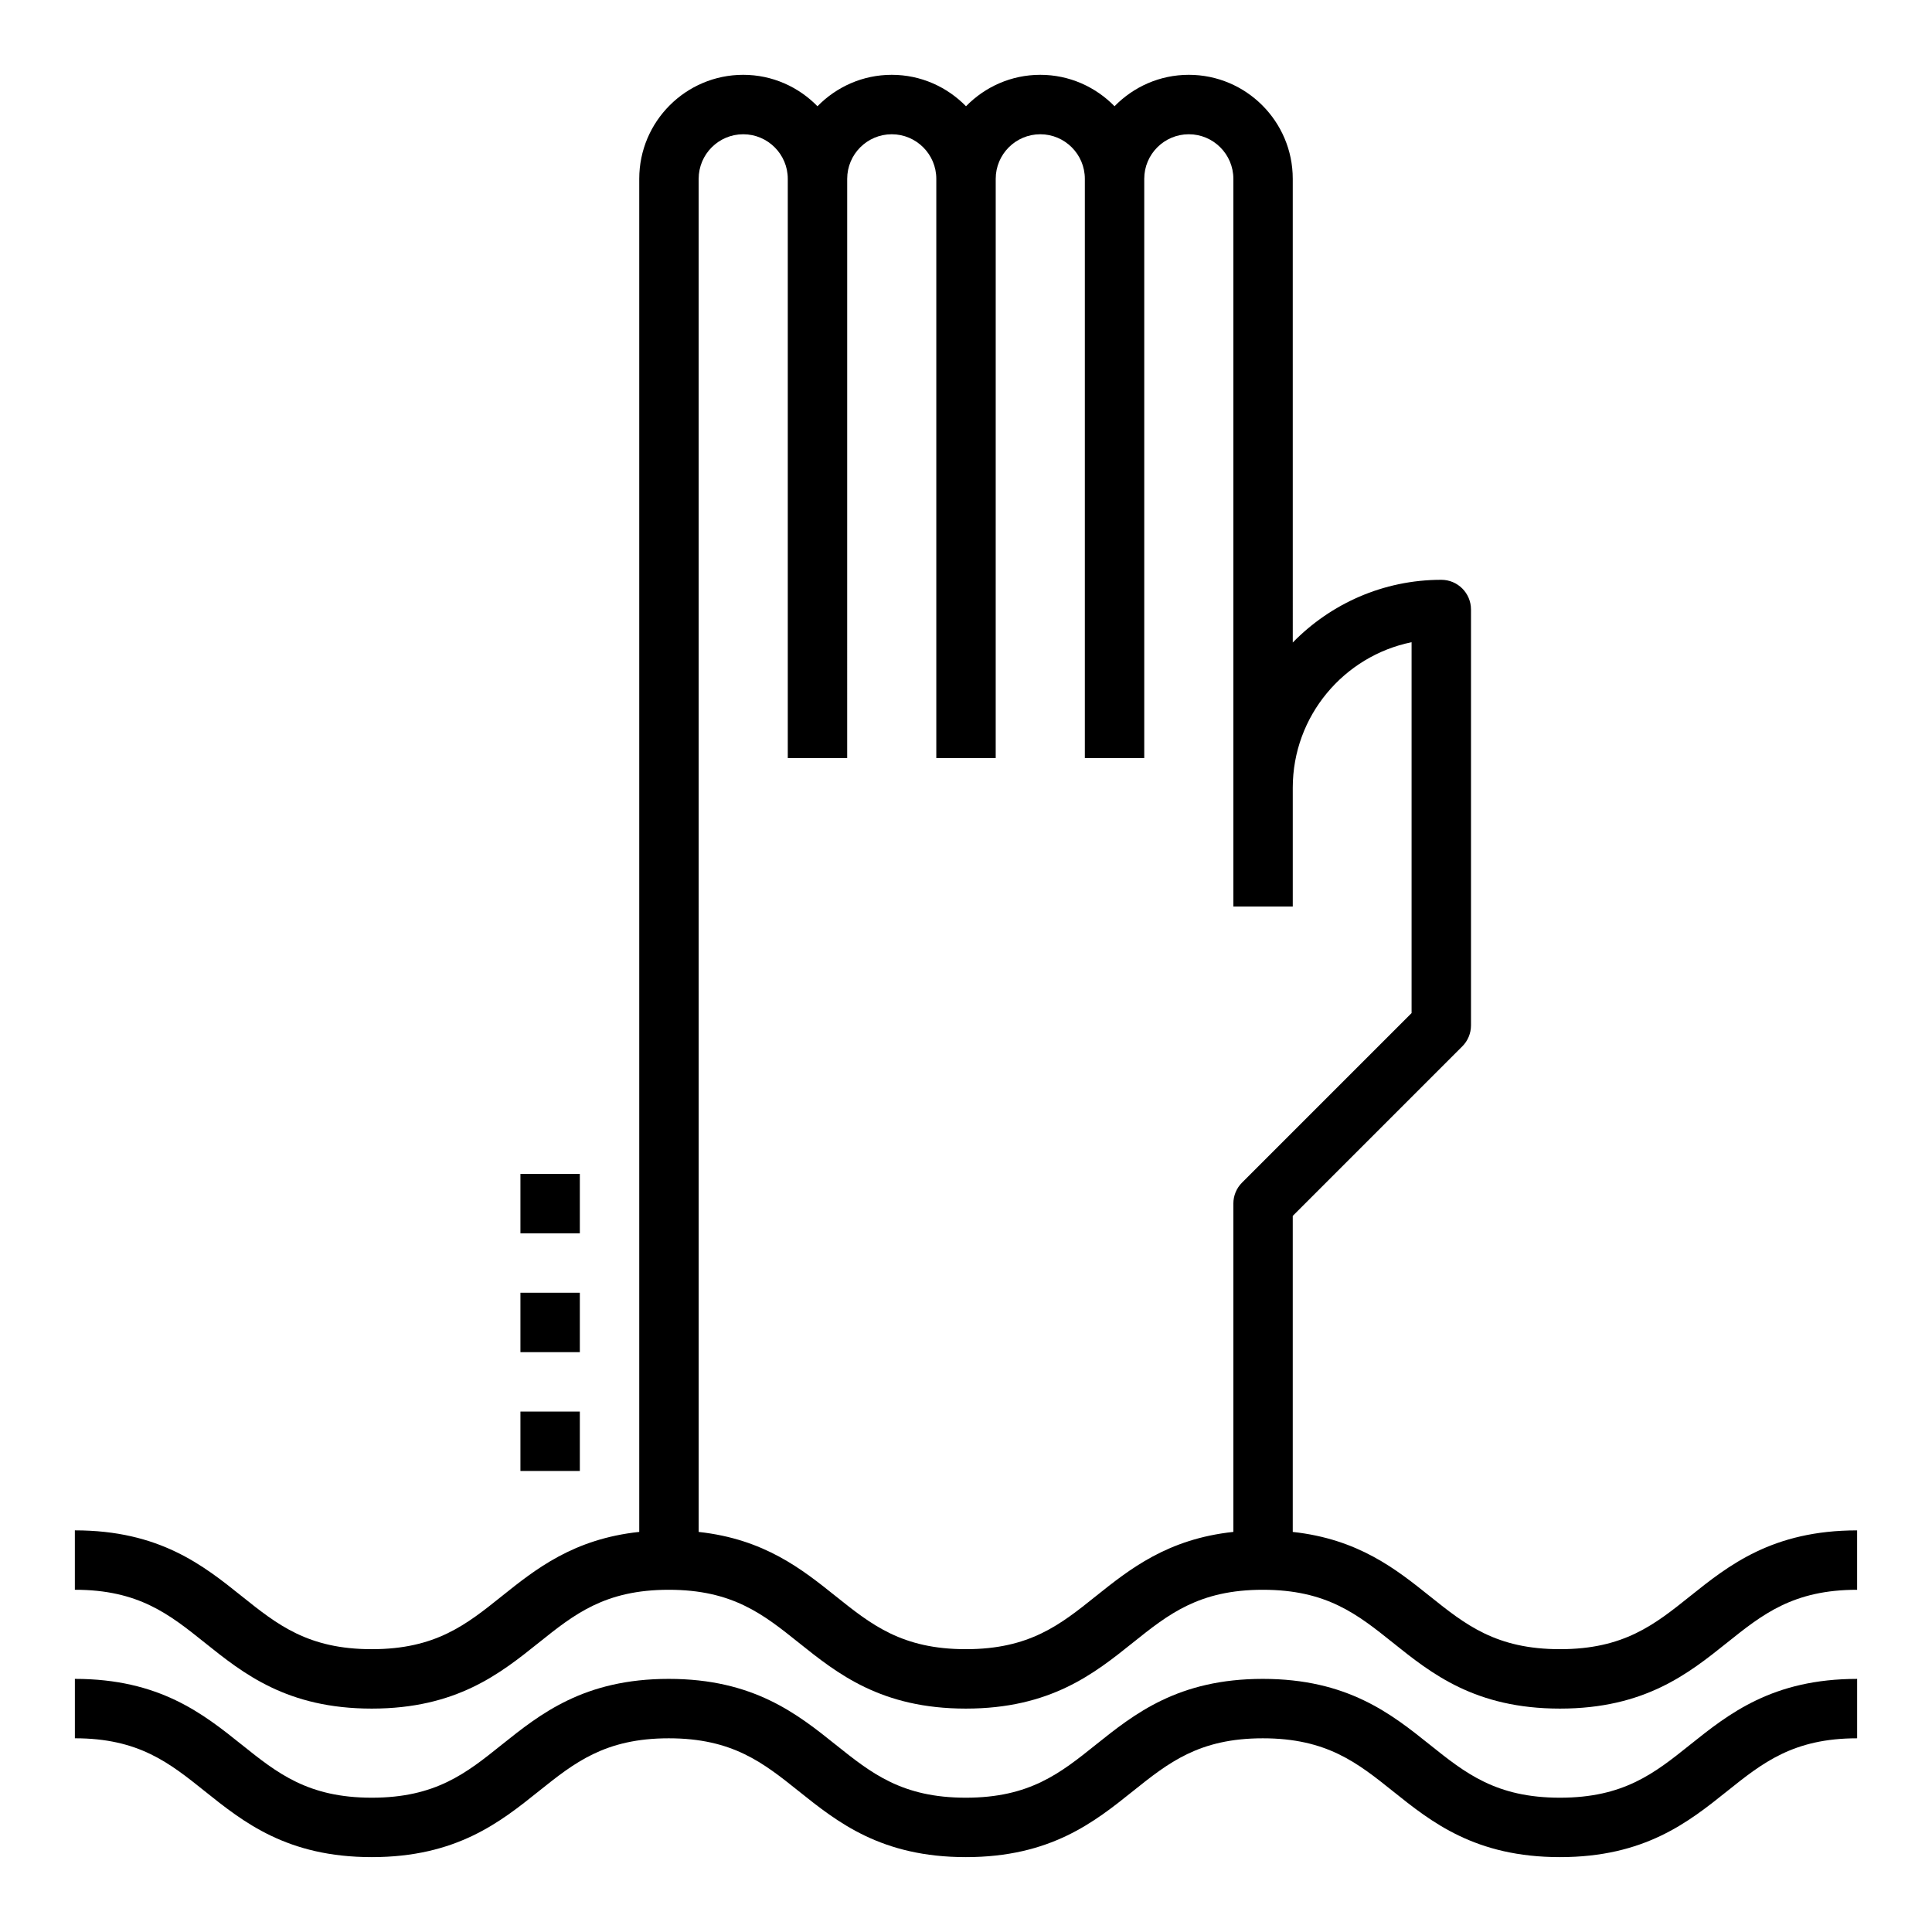
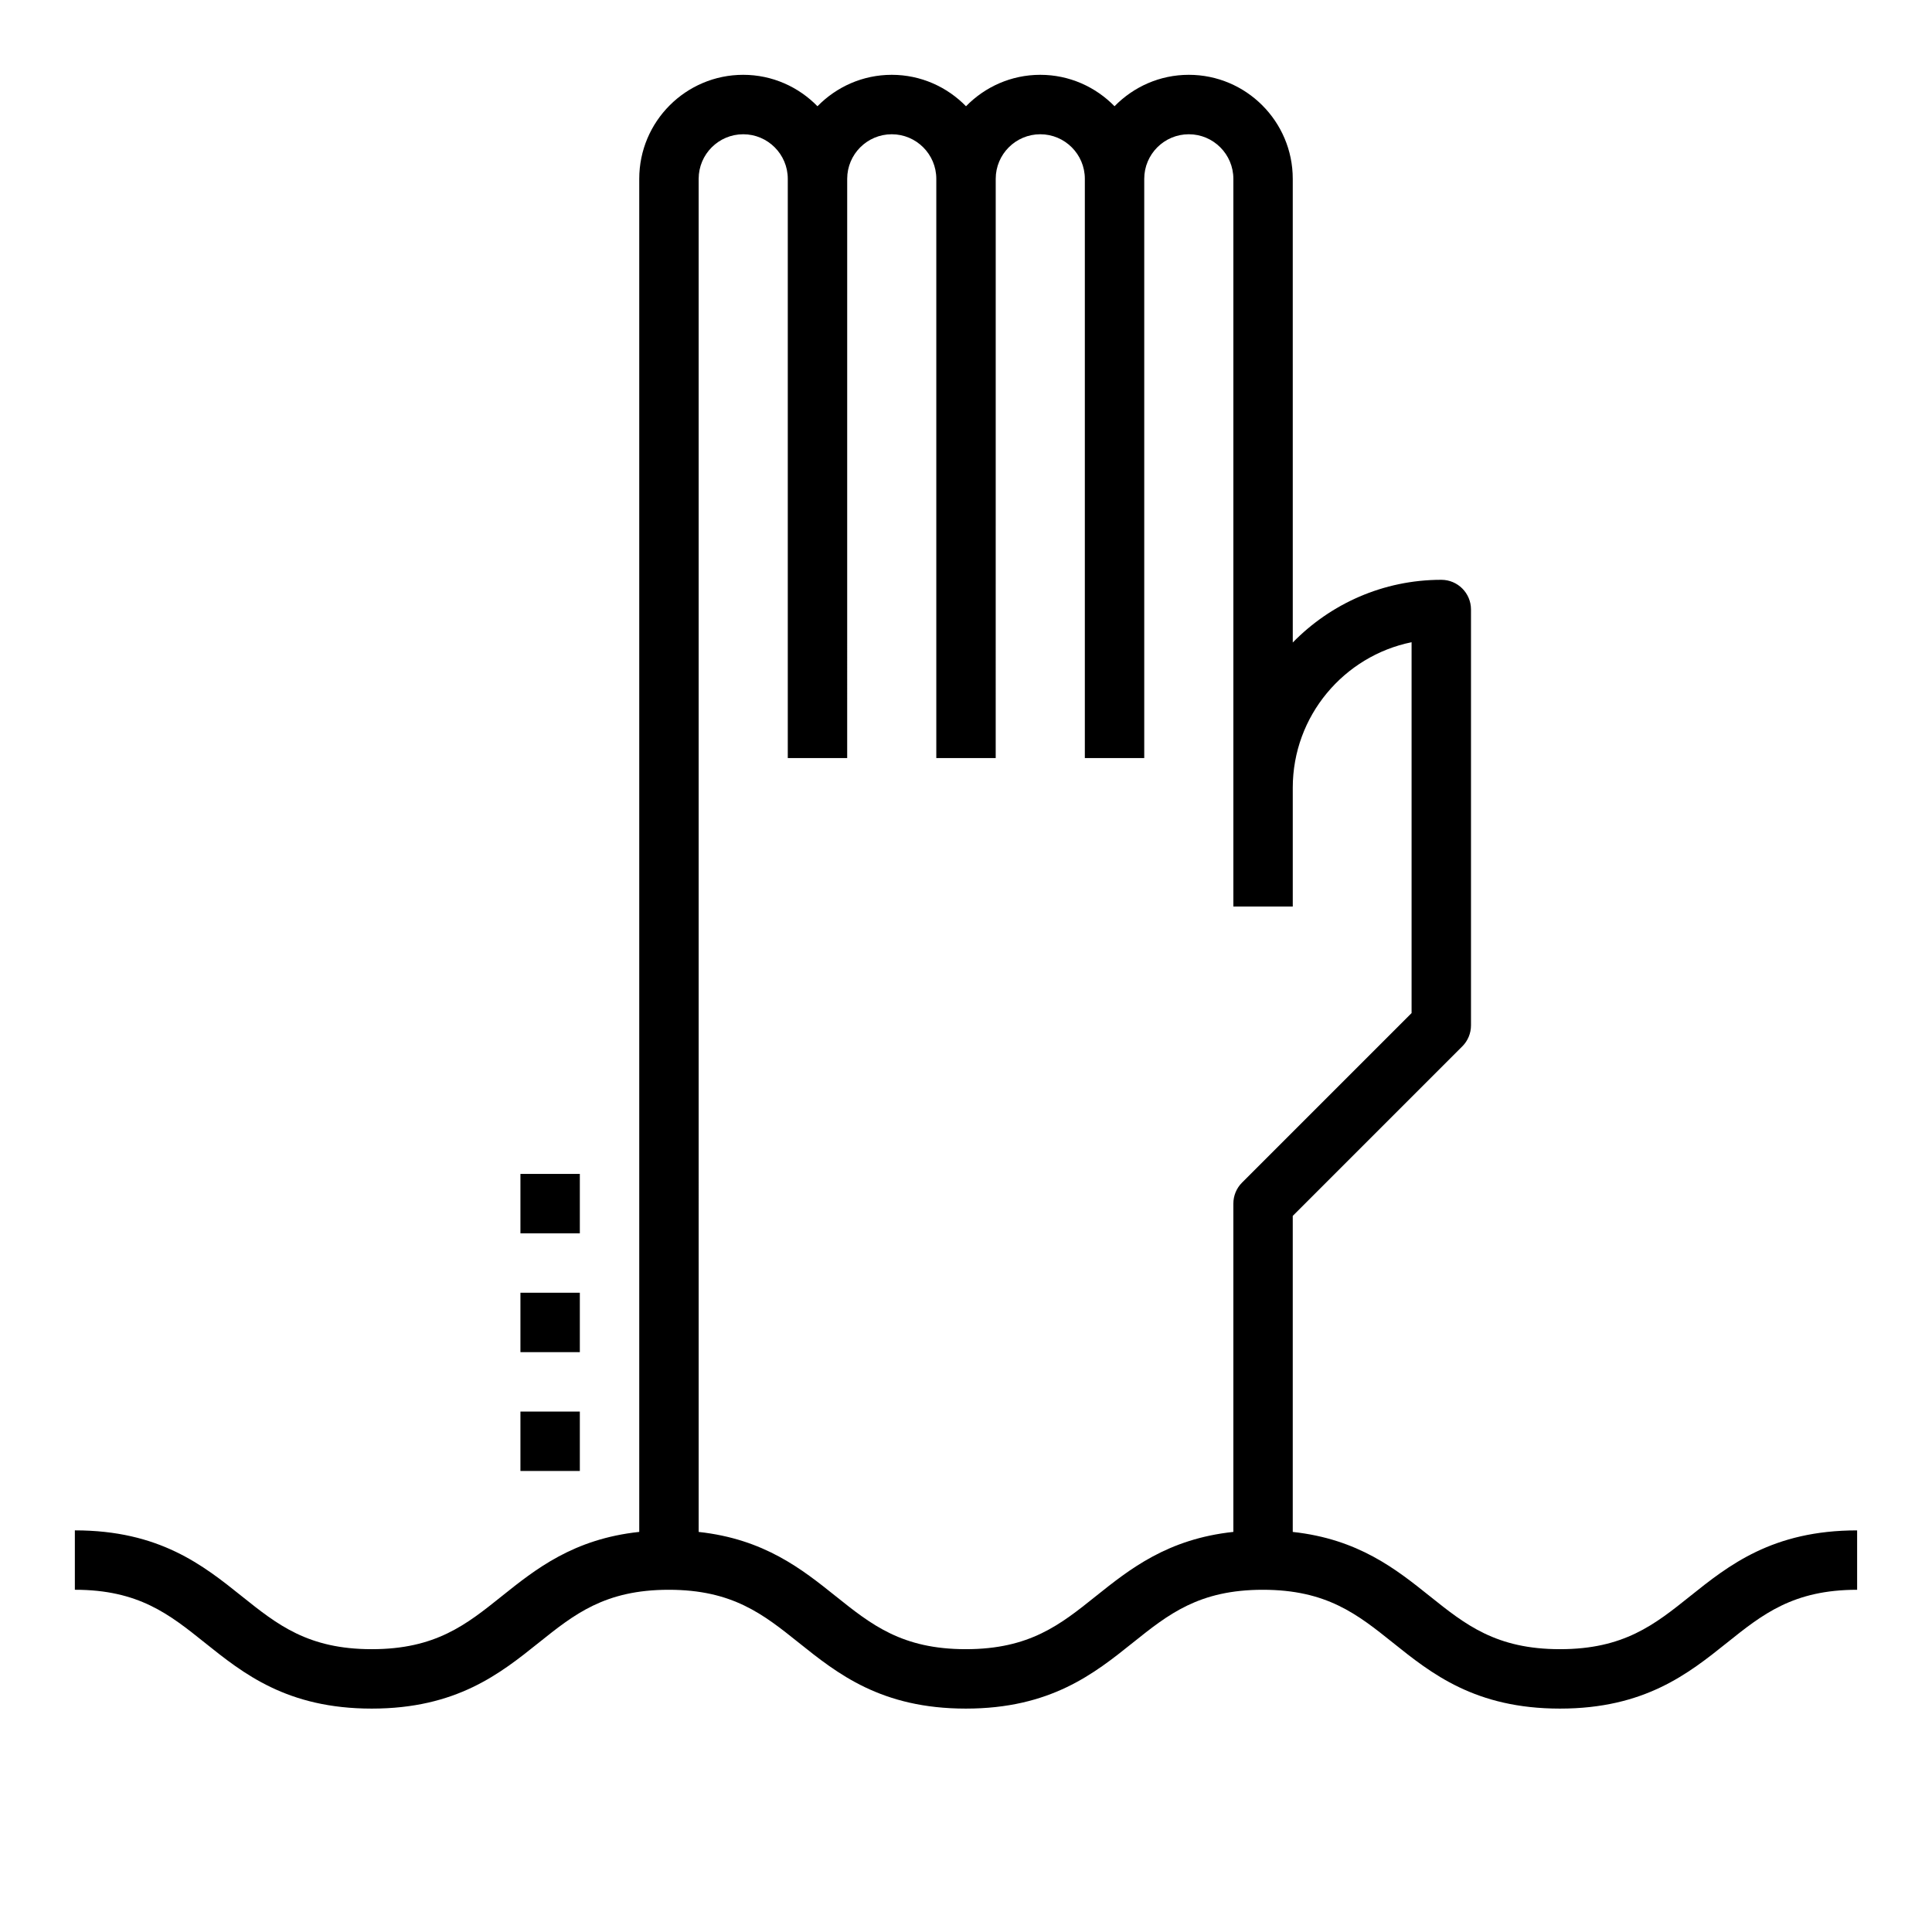
<svg xmlns="http://www.w3.org/2000/svg" fill="#000000" width="800px" height="800px" version="1.1" viewBox="144 144 512 512">
  <g>
    <path d="m557.41 581.05c-16.926 0-25.059-6.496-34.465-14.02-8.957-7.164-18.957-15.16-36.352-17.051v-83.75l44.926-44.926c1.48-1.473 2.309-3.473 2.309-5.566v-110.21c0-4.352-3.527-7.871-7.871-7.871-15.414 0-29.348 6.375-39.359 16.617l-0.004-122.89c0-15.195-12.359-27.555-27.551-27.555-7.715 0-14.672 3.203-19.68 8.328-5.008-5.121-11.965-8.328-19.68-8.328-7.715 0-14.676 3.207-19.68 8.332-5.008-5.125-11.969-8.332-19.68-8.332-7.715 0-14.676 3.207-19.684 8.332-5.004-5.125-11.965-8.332-19.68-8.332-15.191 0-27.551 12.359-27.551 27.555v358.59c-17.453 1.867-27.48 9.879-36.457 17.059-9.398 7.527-17.512 14.02-34.43 14.02-16.902 0-25.016-6.496-34.418-14.012-10.234-8.195-21.828-17.477-44.266-17.477v15.742c16.91 0 25.023 6.496 34.426 14.02 10.227 8.191 21.82 17.473 44.258 17.473 22.441 0 34.039-9.281 44.273-17.477 9.398-7.519 17.516-14.012 34.434-14.012 16.918 0 25.039 6.496 34.449 14.02 10.234 8.188 21.836 17.469 44.281 17.469 22.441 0 34.039-9.281 44.273-17.477 9.398-7.519 17.516-14.012 34.434-14.012 16.926 0 25.059 6.496 34.465 14.02 10.215 8.188 21.828 17.469 44.277 17.469s34.055-9.281 44.289-17.469c9.406-7.527 17.539-14.02 34.465-14.02v-15.742c-22.449 0-34.055 9.281-44.297 17.469-9.406 7.523-17.531 14.016-34.457 14.016zm-123.03-14.02c-9.398 7.527-17.516 14.02-34.43 14.02-16.918 0-25.039-6.496-34.449-14.02-8.957-7.164-18.957-15.16-36.344-17.051l-0.004-358.59c0-6.512 5.301-11.809 11.809-11.809 6.512 0 11.809 5.297 11.809 11.809v153.5h15.742l0.004-153.5c0-6.512 5.297-11.809 11.809-11.809 6.508 0 11.805 5.297 11.805 11.809v153.5h15.742l0.004-153.5c0-6.512 5.297-11.809 11.809-11.809 6.508 0 11.809 5.297 11.809 11.809v153.5h15.742v-153.5c0-6.512 5.297-11.809 11.809-11.809 6.512 0 11.809 5.297 11.809 11.809v192.86h15.742v-31.488c0-19.012 13.547-34.914 31.488-38.566v98.281l-44.926 44.926c-1.48 1.477-2.305 3.473-2.305 5.57v87c-17.461 1.867-27.488 9.879-36.473 17.059z" />
-     <path d="m557.41 620.41c-16.926 0-25.059-6.496-34.465-14.02-10.238-8.188-21.844-17.469-44.293-17.469-22.434 0-34.031 9.281-44.273 17.469-9.398 7.527-17.516 14.02-34.43 14.02-16.918 0-25.039-6.496-34.449-14.02-10.234-8.188-21.836-17.469-44.281-17.469-22.434 0-34.031 9.281-44.273 17.469-9.391 7.527-17.504 14.02-34.422 14.02-16.902 0-25.016-6.496-34.418-14.012-10.234-8.195-21.828-17.477-44.266-17.477v15.742c16.91 0 25.023 6.496 34.426 14.02 10.227 8.191 21.82 17.473 44.258 17.473 22.441 0 34.039-9.281 44.273-17.477 9.398-7.519 17.516-14.012 34.434-14.012 16.918 0 25.039 6.496 34.449 14.02 10.234 8.188 21.836 17.469 44.281 17.469 22.441 0 34.039-9.281 44.273-17.477 9.398-7.519 17.516-14.012 34.434-14.012 16.926 0 25.059 6.496 34.465 14.02 10.215 8.188 21.828 17.469 44.277 17.469s34.055-9.281 44.289-17.469c9.406-7.527 17.539-14.02 34.465-14.02v-15.742c-22.449 0-34.055 9.281-44.297 17.469-9.406 7.523-17.531 14.016-34.457 14.016z" />
    <path d="m281.92 455.1h15.742v15.742h-15.742z" />
    <path d="m281.92 486.59h15.742v15.742h-15.742z" />
    <path d="m281.92 518.08h15.742v15.742h-15.742z" />
  </g>
</svg>